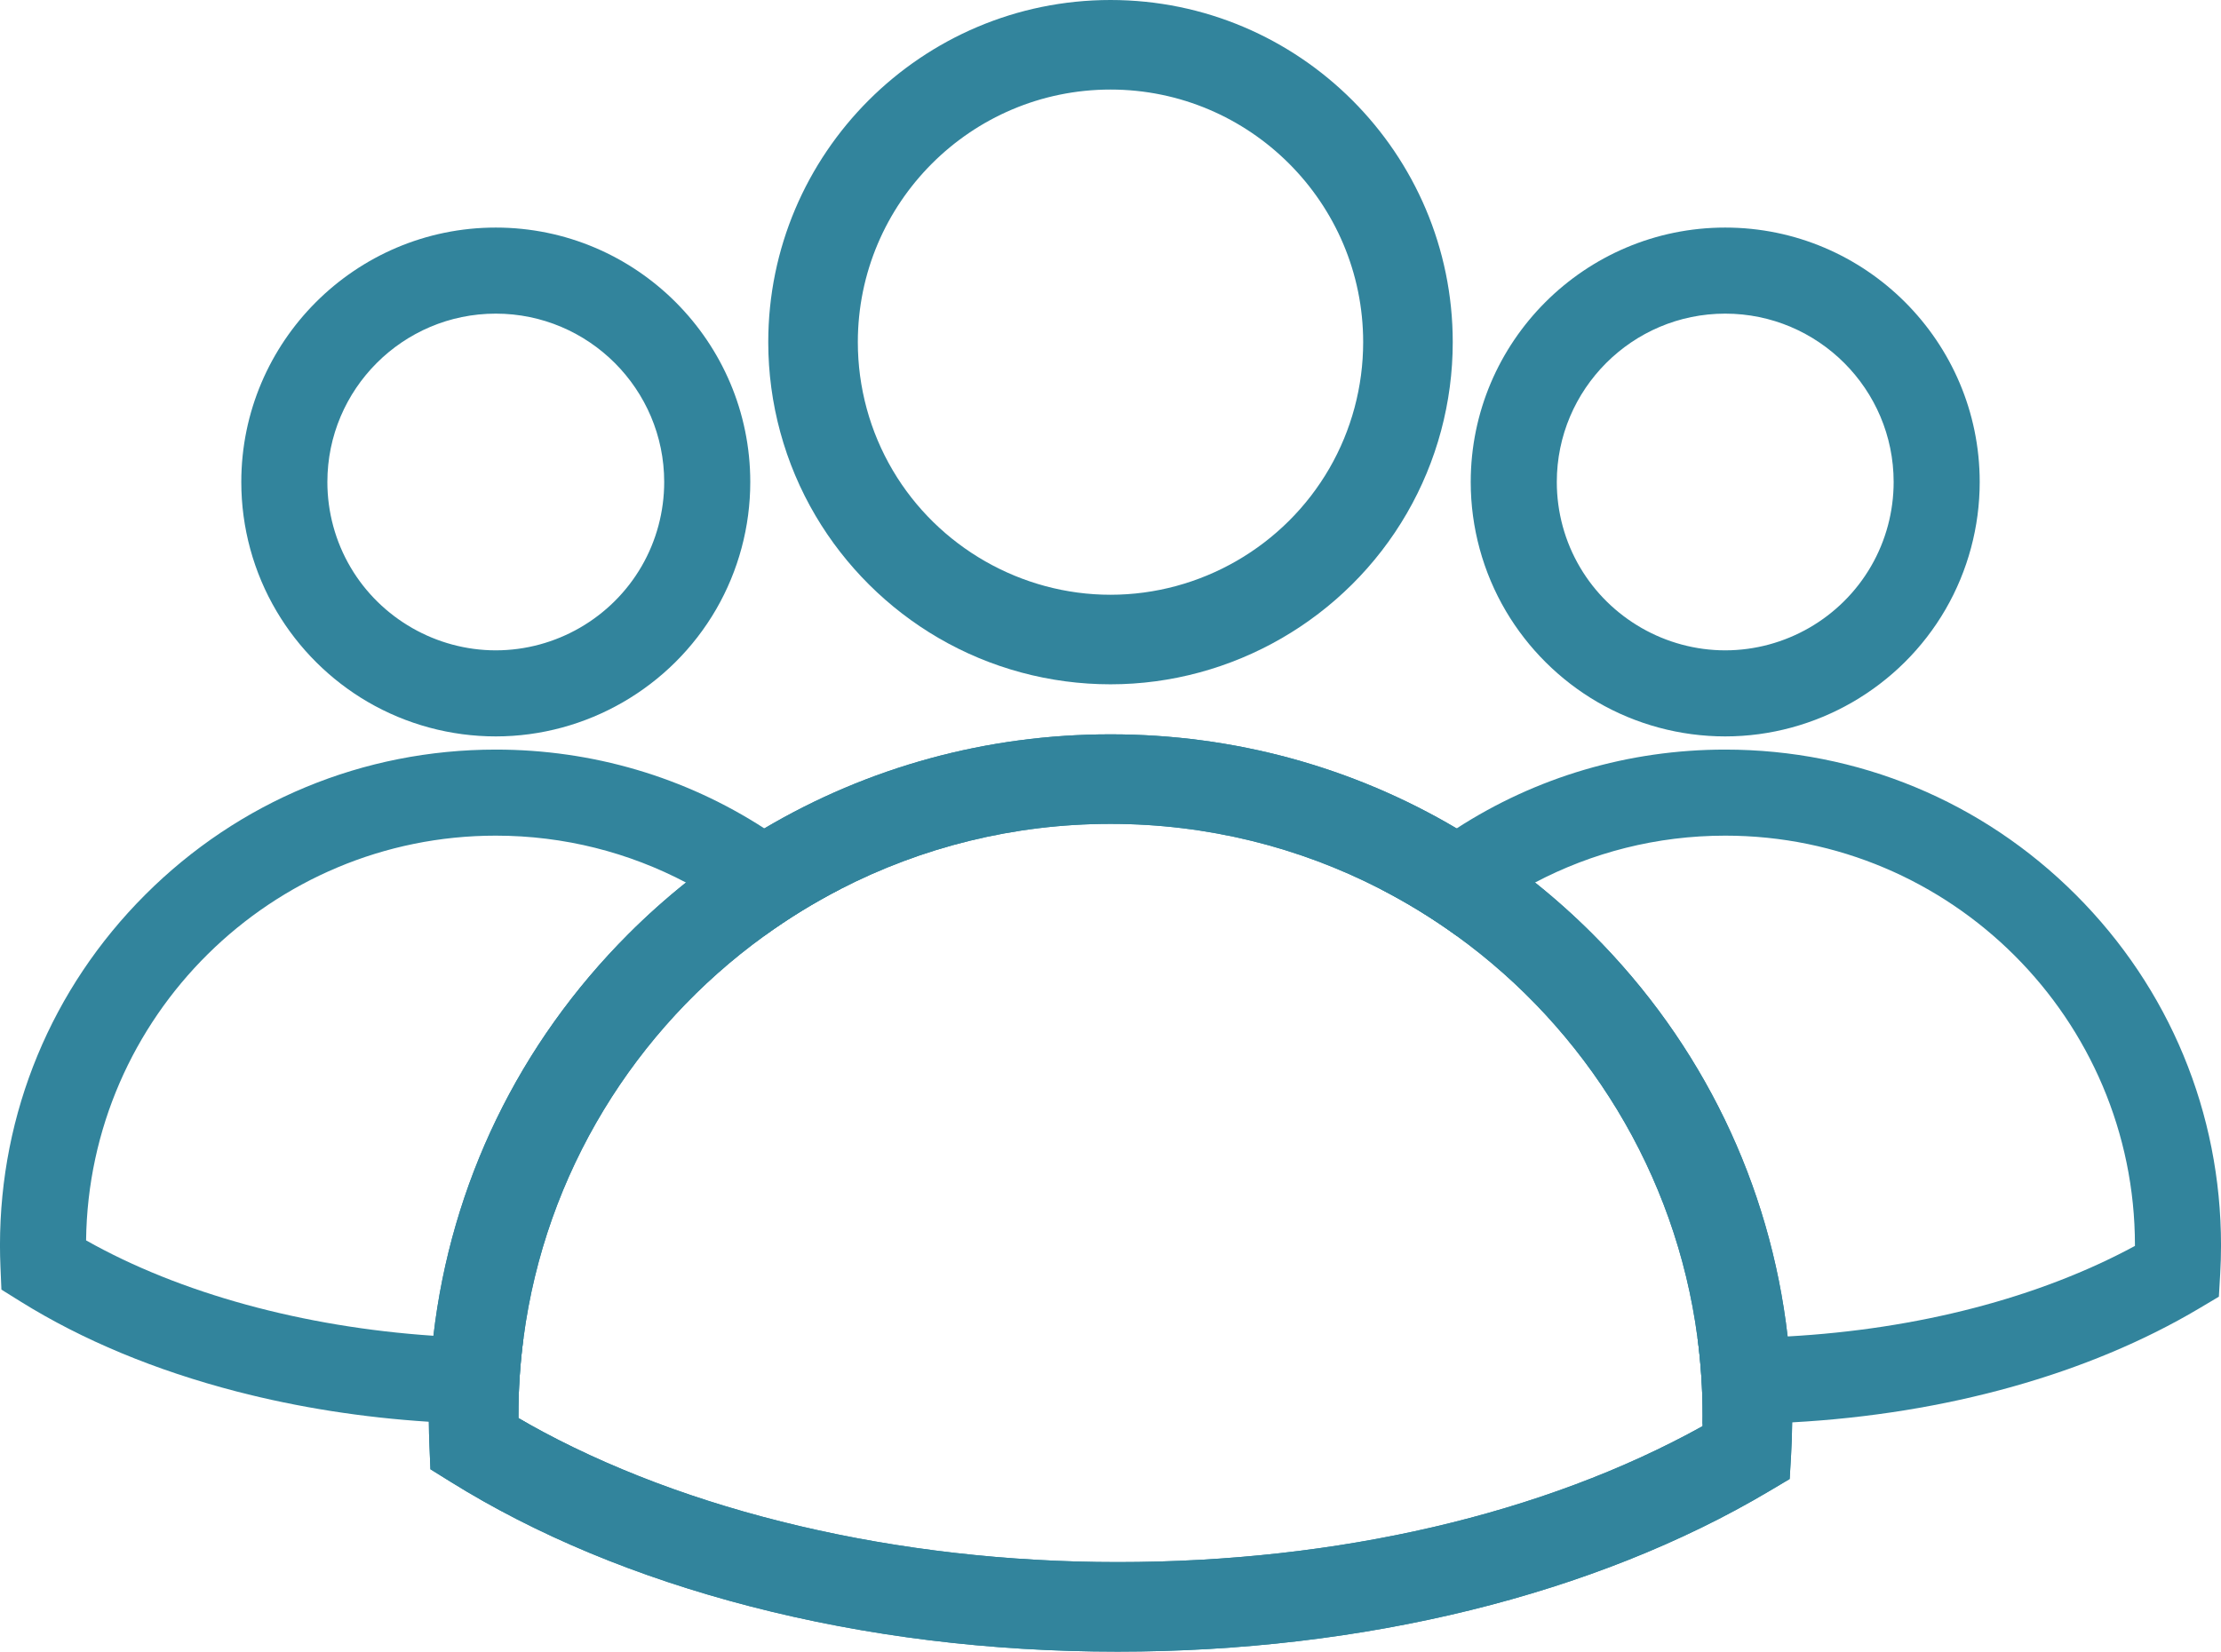
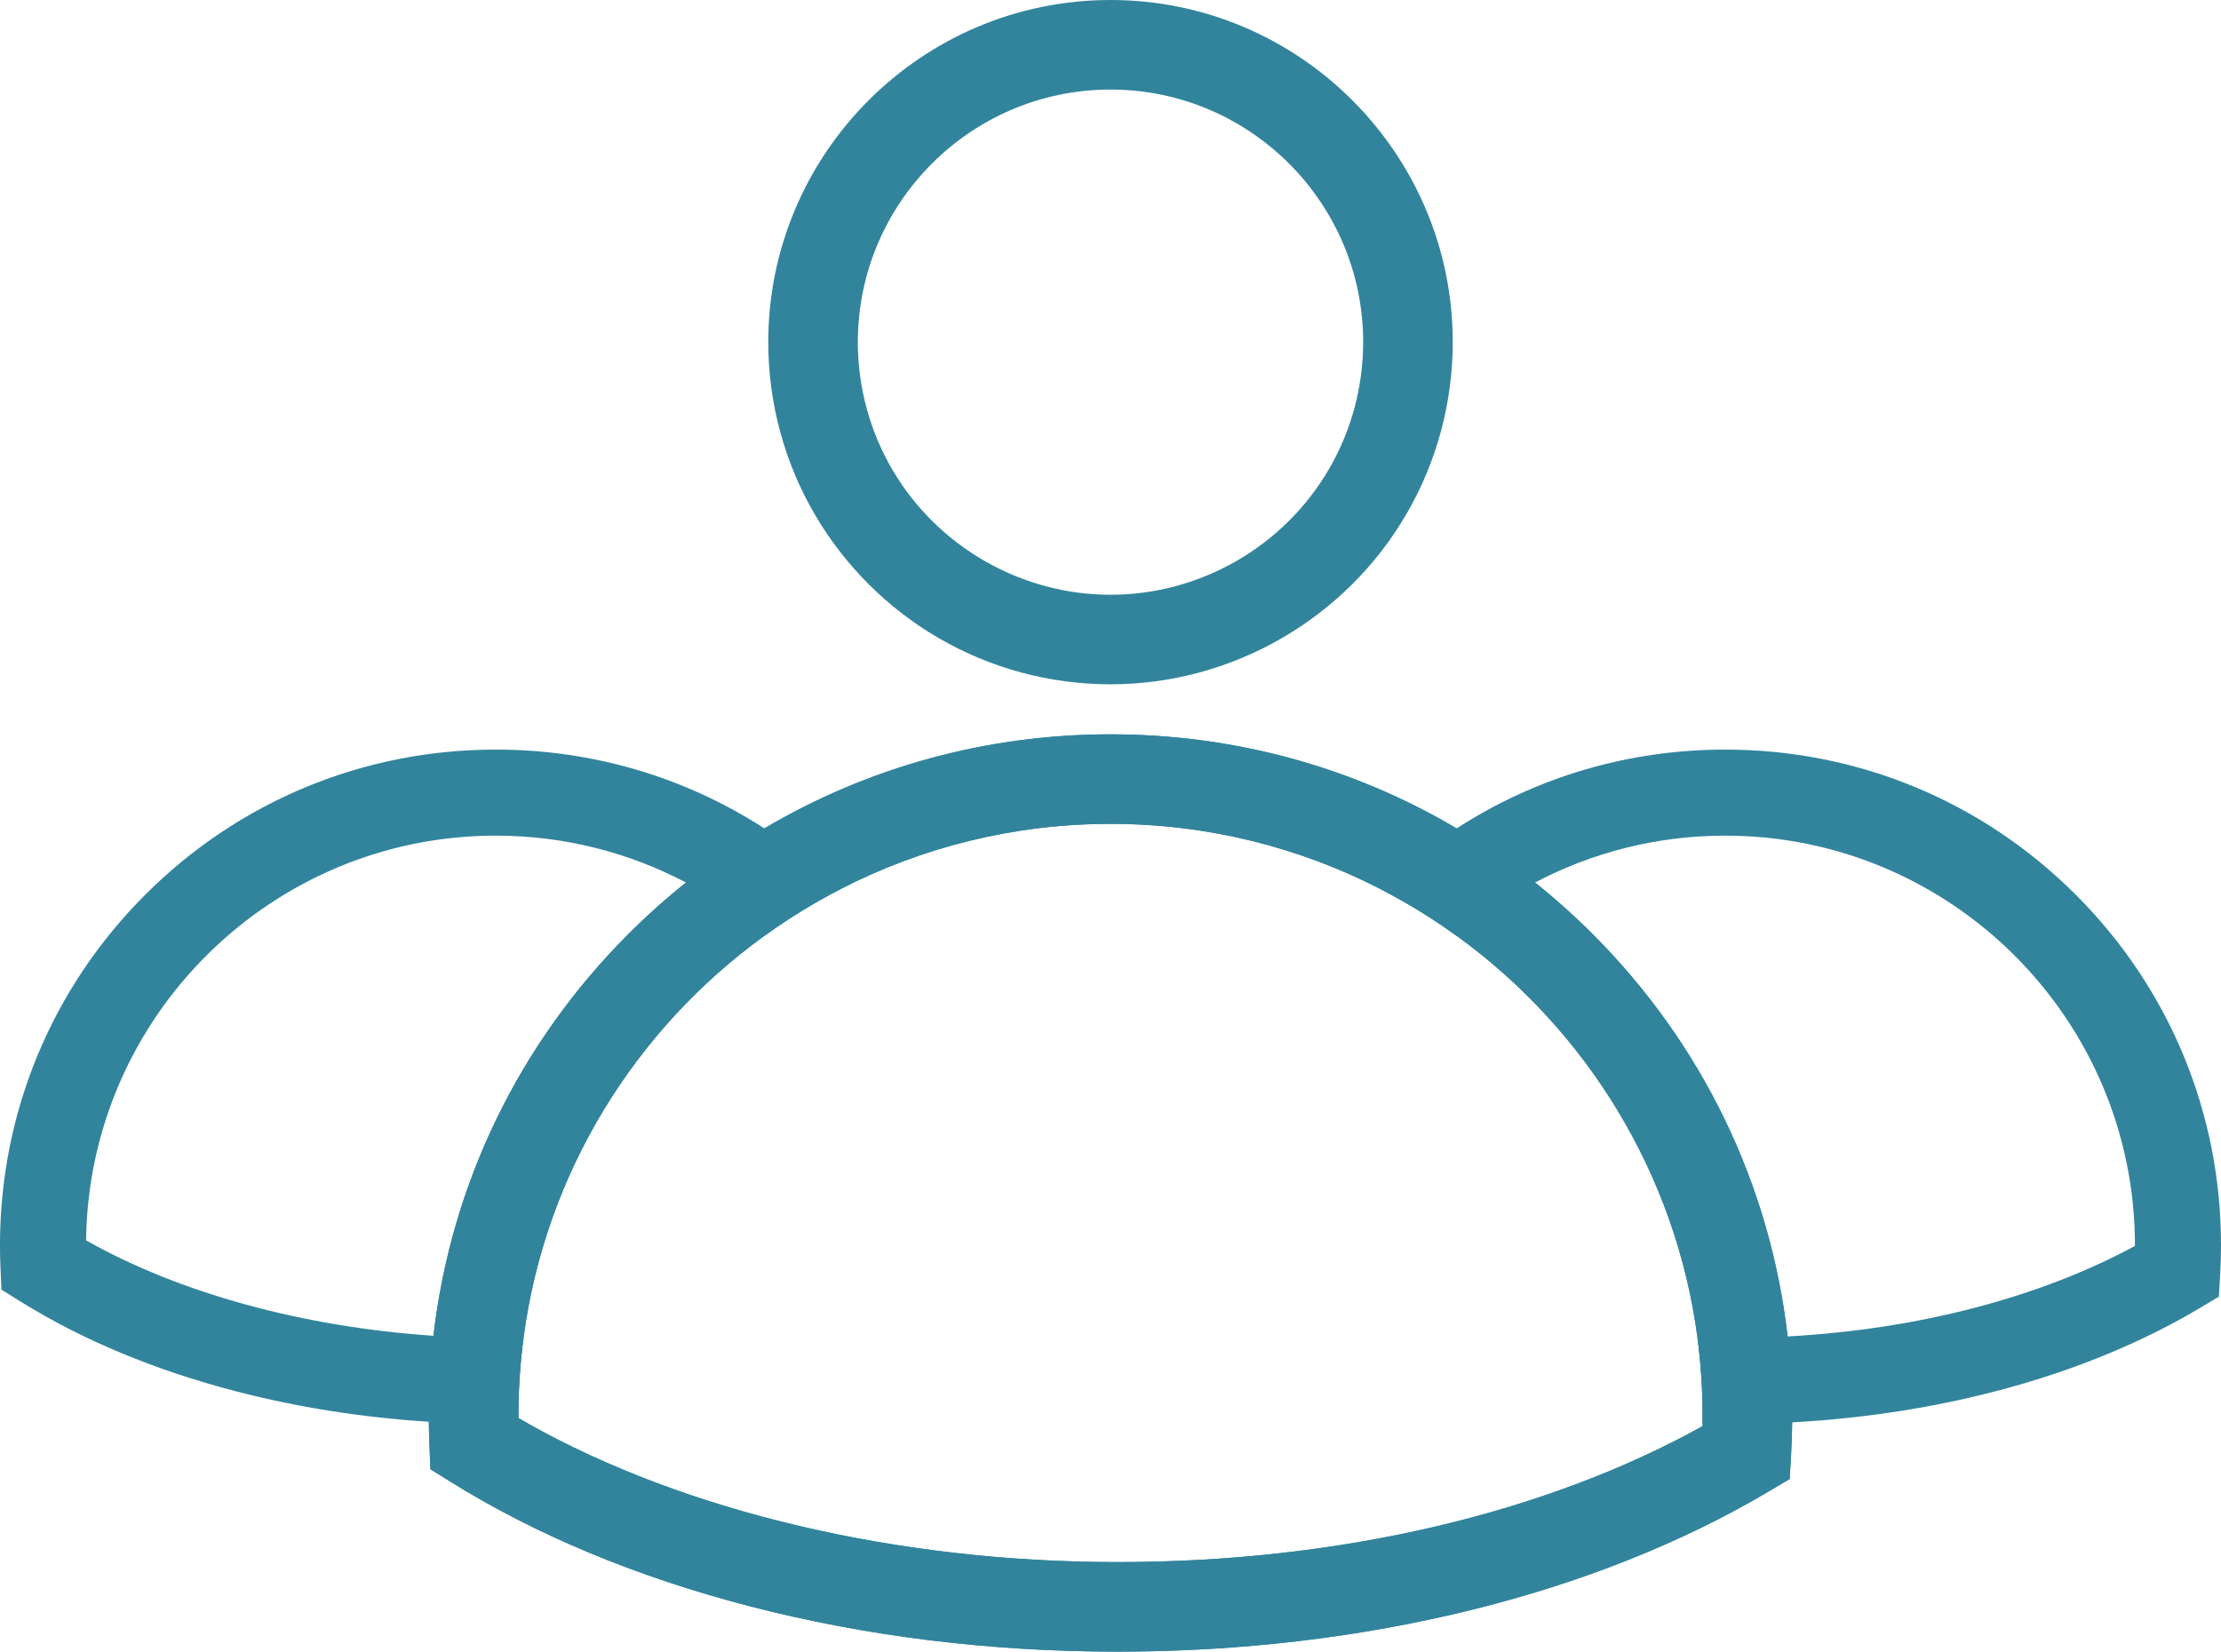
<svg xmlns="http://www.w3.org/2000/svg" fill="#000000" height="694" preserveAspectRatio="xMidYMid meet" version="1" viewBox="33.5 153.0 933.0 694.0" width="933" zoomAndPan="magnify">
  <g fill="#32849c" id="change1_1">
    <path d="M 748.703 752.262 C 682.262 789.145 595.48 809.371 502.973 809.371 C 410.652 809.371 321.445 788.309 255.426 751.234 C 254.023 750.453 252.641 749.664 251.266 748.863 C 251.258 748.547 251.258 748.234 251.258 747.926 C 251.258 736.805 251.992 725.855 253.422 715.121 C 262.582 645.828 300.383 585.445 354.512 546.293 C 364.66 538.938 375.383 532.332 386.605 526.566 C 420.621 509.066 459.184 499.184 500 499.184 C 540.816 499.184 579.379 509.066 613.395 526.566 C 624.617 532.332 635.348 538.938 645.5 546.293 C 699.582 585.426 737.371 645.754 746.57 714.988 C 748 725.77 748.742 736.758 748.742 747.926 C 748.742 749.023 748.734 750.125 748.715 751.234 C 748.715 751.574 748.703 751.922 748.703 752.262 Z M 784.453 714.559 C 777.098 650.691 748.629 591.57 702.488 545.438 C 694.785 537.73 686.723 530.527 678.34 523.828 C 667.844 515.438 656.844 507.844 645.406 501.09 C 601.824 475.305 551.965 461.555 500 461.555 C 448.035 461.555 398.176 475.305 354.594 501.09 C 343.156 507.844 332.156 515.438 321.66 523.828 C 313.277 530.527 305.215 537.73 297.512 545.438 C 251.438 591.504 222.988 650.516 215.574 714.273 C 214.285 725.355 213.629 736.59 213.629 747.926 C 213.629 748.742 213.629 749.57 213.648 750.406 C 213.668 753.68 213.762 757.051 213.902 760.438 L 214.316 770.371 L 222.754 775.617 C 258.754 798.047 301.098 815.656 348.594 827.961 C 397.387 840.594 449.324 847 502.973 847 C 606.289 847 703.512 823.051 776.719 779.559 L 785.309 774.453 L 785.891 764.473 C 786.156 759.93 786.312 755.289 786.352 750.66 C 786.371 749.75 786.371 748.836 786.371 747.926 C 786.371 736.691 785.73 725.555 784.453 714.559" />
    <path d="M 591.938 349.824 C 573 382.57 537.777 402.91 500 402.91 C 462.617 402.91 427.574 382.883 408.543 350.645 C 398.938 334.387 393.859 315.762 393.859 296.77 C 393.859 238.238 441.469 190.629 500 190.629 C 558.52 190.629 606.141 238.238 606.141 296.77 C 606.141 315.422 601.23 333.766 591.938 349.824 Z M 500 153 C 420.727 153 356.23 217.496 356.23 296.77 C 356.23 322.488 363.117 347.738 376.137 369.777 C 388.629 390.926 406.438 408.648 427.648 421.02 C 449.531 433.793 474.543 440.539 500 440.539 C 551.164 440.539 598.879 412.992 624.504 368.668 C 637.109 346.898 643.77 322.035 643.77 296.77 C 643.77 217.496 579.273 153 500 153" />
-     <path d="M 748.703 752.262 C 682.262 789.145 595.48 809.371 502.973 809.371 C 410.652 809.371 321.445 788.309 255.426 751.234 C 254.023 750.453 252.641 749.664 251.266 748.863 C 251.258 748.547 251.258 748.234 251.258 747.926 C 251.258 736.805 251.992 725.855 253.422 715.121 C 262.582 645.828 300.383 585.445 354.512 546.293 C 364.66 538.938 375.383 532.332 386.605 526.566 C 420.621 509.066 459.184 499.184 500 499.184 C 540.816 499.184 579.379 509.066 613.395 526.566 C 624.617 532.332 635.348 538.938 645.5 546.293 C 699.582 585.426 737.371 645.754 746.57 714.988 C 748 725.77 748.742 736.758 748.742 747.926 C 748.742 749.023 748.734 750.125 748.715 751.234 C 748.715 751.574 748.703 751.922 748.703 752.262 Z M 784.453 714.559 C 777.098 650.691 748.629 591.57 702.488 545.438 C 694.785 537.73 686.723 530.527 678.34 523.828 C 667.844 515.438 656.844 507.844 645.406 501.09 C 601.824 475.305 551.965 461.555 500 461.555 C 448.035 461.555 398.176 475.305 354.594 501.09 C 343.156 507.844 332.156 515.438 321.66 523.828 C 313.277 530.527 305.215 537.73 297.512 545.438 C 251.438 591.504 222.988 650.516 215.574 714.273 C 214.285 725.355 213.629 736.59 213.629 747.926 C 213.629 748.742 213.629 749.57 213.648 750.406 C 213.668 753.68 213.762 757.051 213.902 760.438 L 214.316 770.371 L 222.754 775.617 C 258.754 798.047 301.098 815.656 348.594 827.961 C 397.387 840.594 449.324 847 502.973 847 C 606.289 847 703.512 823.051 776.719 779.559 L 785.309 774.453 L 785.891 764.473 C 786.156 759.93 786.312 755.289 786.352 750.66 C 786.371 749.75 786.371 748.836 786.371 747.926 C 786.371 736.691 785.73 725.555 784.453 714.559" />
-     <path d="M 819.512 390.895 C 806.898 412.723 783.406 426.266 758.234 426.266 C 733.316 426.266 709.957 412.93 697.266 391.422 C 690.859 380.598 687.484 368.188 687.484 355.535 C 687.484 316.516 719.223 284.785 758.234 284.785 C 797.246 284.785 828.984 316.516 828.984 355.535 C 828.984 367.973 825.711 380.199 819.512 390.895 Z M 758.234 248.621 C 699.281 248.621 651.324 296.582 651.324 355.535 C 651.324 374.66 656.449 393.426 666.129 409.824 C 675.414 425.531 688.66 438.715 704.426 447.922 C 720.699 457.406 739.309 462.43 758.234 462.43 C 796.277 462.43 831.75 441.949 850.809 409.004 C 860.18 392.805 865.137 374.32 865.137 355.535 C 865.137 296.582 817.18 248.621 758.234 248.621" />
+     <path d="M 748.703 752.262 C 682.262 789.145 595.48 809.371 502.973 809.371 C 410.652 809.371 321.445 788.309 255.426 751.234 C 254.023 750.453 252.641 749.664 251.266 748.863 C 251.258 748.547 251.258 748.234 251.258 747.926 C 251.258 736.805 251.992 725.855 253.422 715.121 C 262.582 645.828 300.383 585.445 354.512 546.293 C 364.66 538.938 375.383 532.332 386.605 526.566 C 420.621 509.066 459.184 499.184 500 499.184 C 540.816 499.184 579.379 509.066 613.395 526.566 C 624.617 532.332 635.348 538.938 645.5 546.293 C 699.582 585.426 737.371 645.754 746.57 714.988 C 748 725.77 748.742 736.758 748.742 747.926 C 748.742 749.023 748.734 750.125 748.715 751.234 Z M 784.453 714.559 C 777.098 650.691 748.629 591.57 702.488 545.438 C 694.785 537.73 686.723 530.527 678.34 523.828 C 667.844 515.438 656.844 507.844 645.406 501.09 C 601.824 475.305 551.965 461.555 500 461.555 C 448.035 461.555 398.176 475.305 354.594 501.09 C 343.156 507.844 332.156 515.438 321.66 523.828 C 313.277 530.527 305.215 537.73 297.512 545.438 C 251.438 591.504 222.988 650.516 215.574 714.273 C 214.285 725.355 213.629 736.59 213.629 747.926 C 213.629 748.742 213.629 749.57 213.648 750.406 C 213.668 753.68 213.762 757.051 213.902 760.438 L 214.316 770.371 L 222.754 775.617 C 258.754 798.047 301.098 815.656 348.594 827.961 C 397.387 840.594 449.324 847 502.973 847 C 606.289 847 703.512 823.051 776.719 779.559 L 785.309 774.453 L 785.891 764.473 C 786.156 759.93 786.312 755.289 786.352 750.66 C 786.371 749.75 786.371 748.836 786.371 747.926 C 786.371 736.691 785.73 725.555 784.453 714.559" />
    <path d="M 905.504 528.965 C 866.16 489.625 813.867 467.969 758.234 467.969 C 717.598 467.969 678.734 479.52 645.406 501.09 C 634.043 508.438 623.316 516.953 613.395 526.566 C 624.617 532.332 635.348 538.938 645.5 546.293 C 655.5 537.59 666.516 530.035 678.34 523.828 C 702.227 511.25 729.422 504.129 758.234 504.129 C 853.145 504.129 930.348 581.344 930.348 676.242 L 930.348 676.523 C 890.066 698.32 839.051 711.547 784.453 714.559 C 776.484 715 768.441 715.227 760.344 715.227 C 755.742 715.227 751.152 715.148 746.57 714.988 C 748 725.77 748.742 736.758 748.742 747.926 C 748.742 749.023 748.734 750.125 748.715 751.234 C 752.582 751.328 756.457 751.379 760.344 751.379 C 769.082 751.379 777.754 751.141 786.352 750.66 C 850.848 747.125 910.801 730.438 957.344 702.77 L 965.605 697.859 L 966.16 688.281 C 966.395 684.332 966.508 680.277 966.508 676.242 C 966.508 620.617 944.844 568.305 905.504 528.965" />
-     <path d="M 303.055 390.895 C 290.43 412.723 266.949 426.266 241.766 426.266 C 216.855 426.266 193.488 412.93 180.797 391.422 C 174.402 380.598 171.023 368.188 171.023 355.535 C 171.023 316.516 202.754 284.785 241.766 284.785 C 280.777 284.785 312.516 316.516 312.516 355.535 C 312.516 367.973 309.242 380.199 303.055 390.895 Z M 241.766 248.621 C 182.82 248.621 134.863 296.582 134.863 355.535 C 134.863 374.66 139.98 393.438 149.672 409.824 C 158.953 425.531 172.191 438.715 187.965 447.922 C 204.238 457.406 222.84 462.43 241.766 462.43 C 279.816 462.43 315.289 441.949 334.352 409.004 C 343.719 392.805 348.676 374.32 348.676 355.535 C 348.676 296.582 300.719 248.621 241.766 248.621" />
    <path d="M 354.594 501.09 C 321.266 479.52 282.402 467.969 241.766 467.969 C 186.141 467.969 133.84 489.625 94.496 528.965 C 55.156 568.305 33.492 620.617 33.492 676.242 C 33.492 679.188 33.559 682.254 33.691 685.34 L 34.094 694.879 L 42.195 699.93 C 68.195 716.117 98.73 728.816 132.965 737.699 C 158.766 744.379 185.801 748.629 213.648 750.406 C 223.629 751.059 233.715 751.379 243.883 751.379 C 247.738 751.379 251.586 751.328 255.426 751.234 C 254.023 750.453 252.641 749.664 251.266 748.863 C 251.258 748.547 251.258 748.234 251.258 747.926 C 251.258 736.805 251.992 725.855 253.422 715.121 C 250.25 715.188 247.07 715.227 243.883 715.227 C 234.398 715.227 224.945 714.906 215.574 714.273 C 160.996 710.605 109.105 696.469 69.664 674.191 C 70.762 580.223 147.543 504.129 241.766 504.129 C 270.59 504.129 297.773 511.25 321.66 523.828 C 333.484 530.047 344.5 537.602 354.512 546.293 C 364.66 538.938 375.383 532.332 386.605 526.566 C 376.684 516.953 365.957 508.438 354.594 501.09" />
  </g>
</svg>